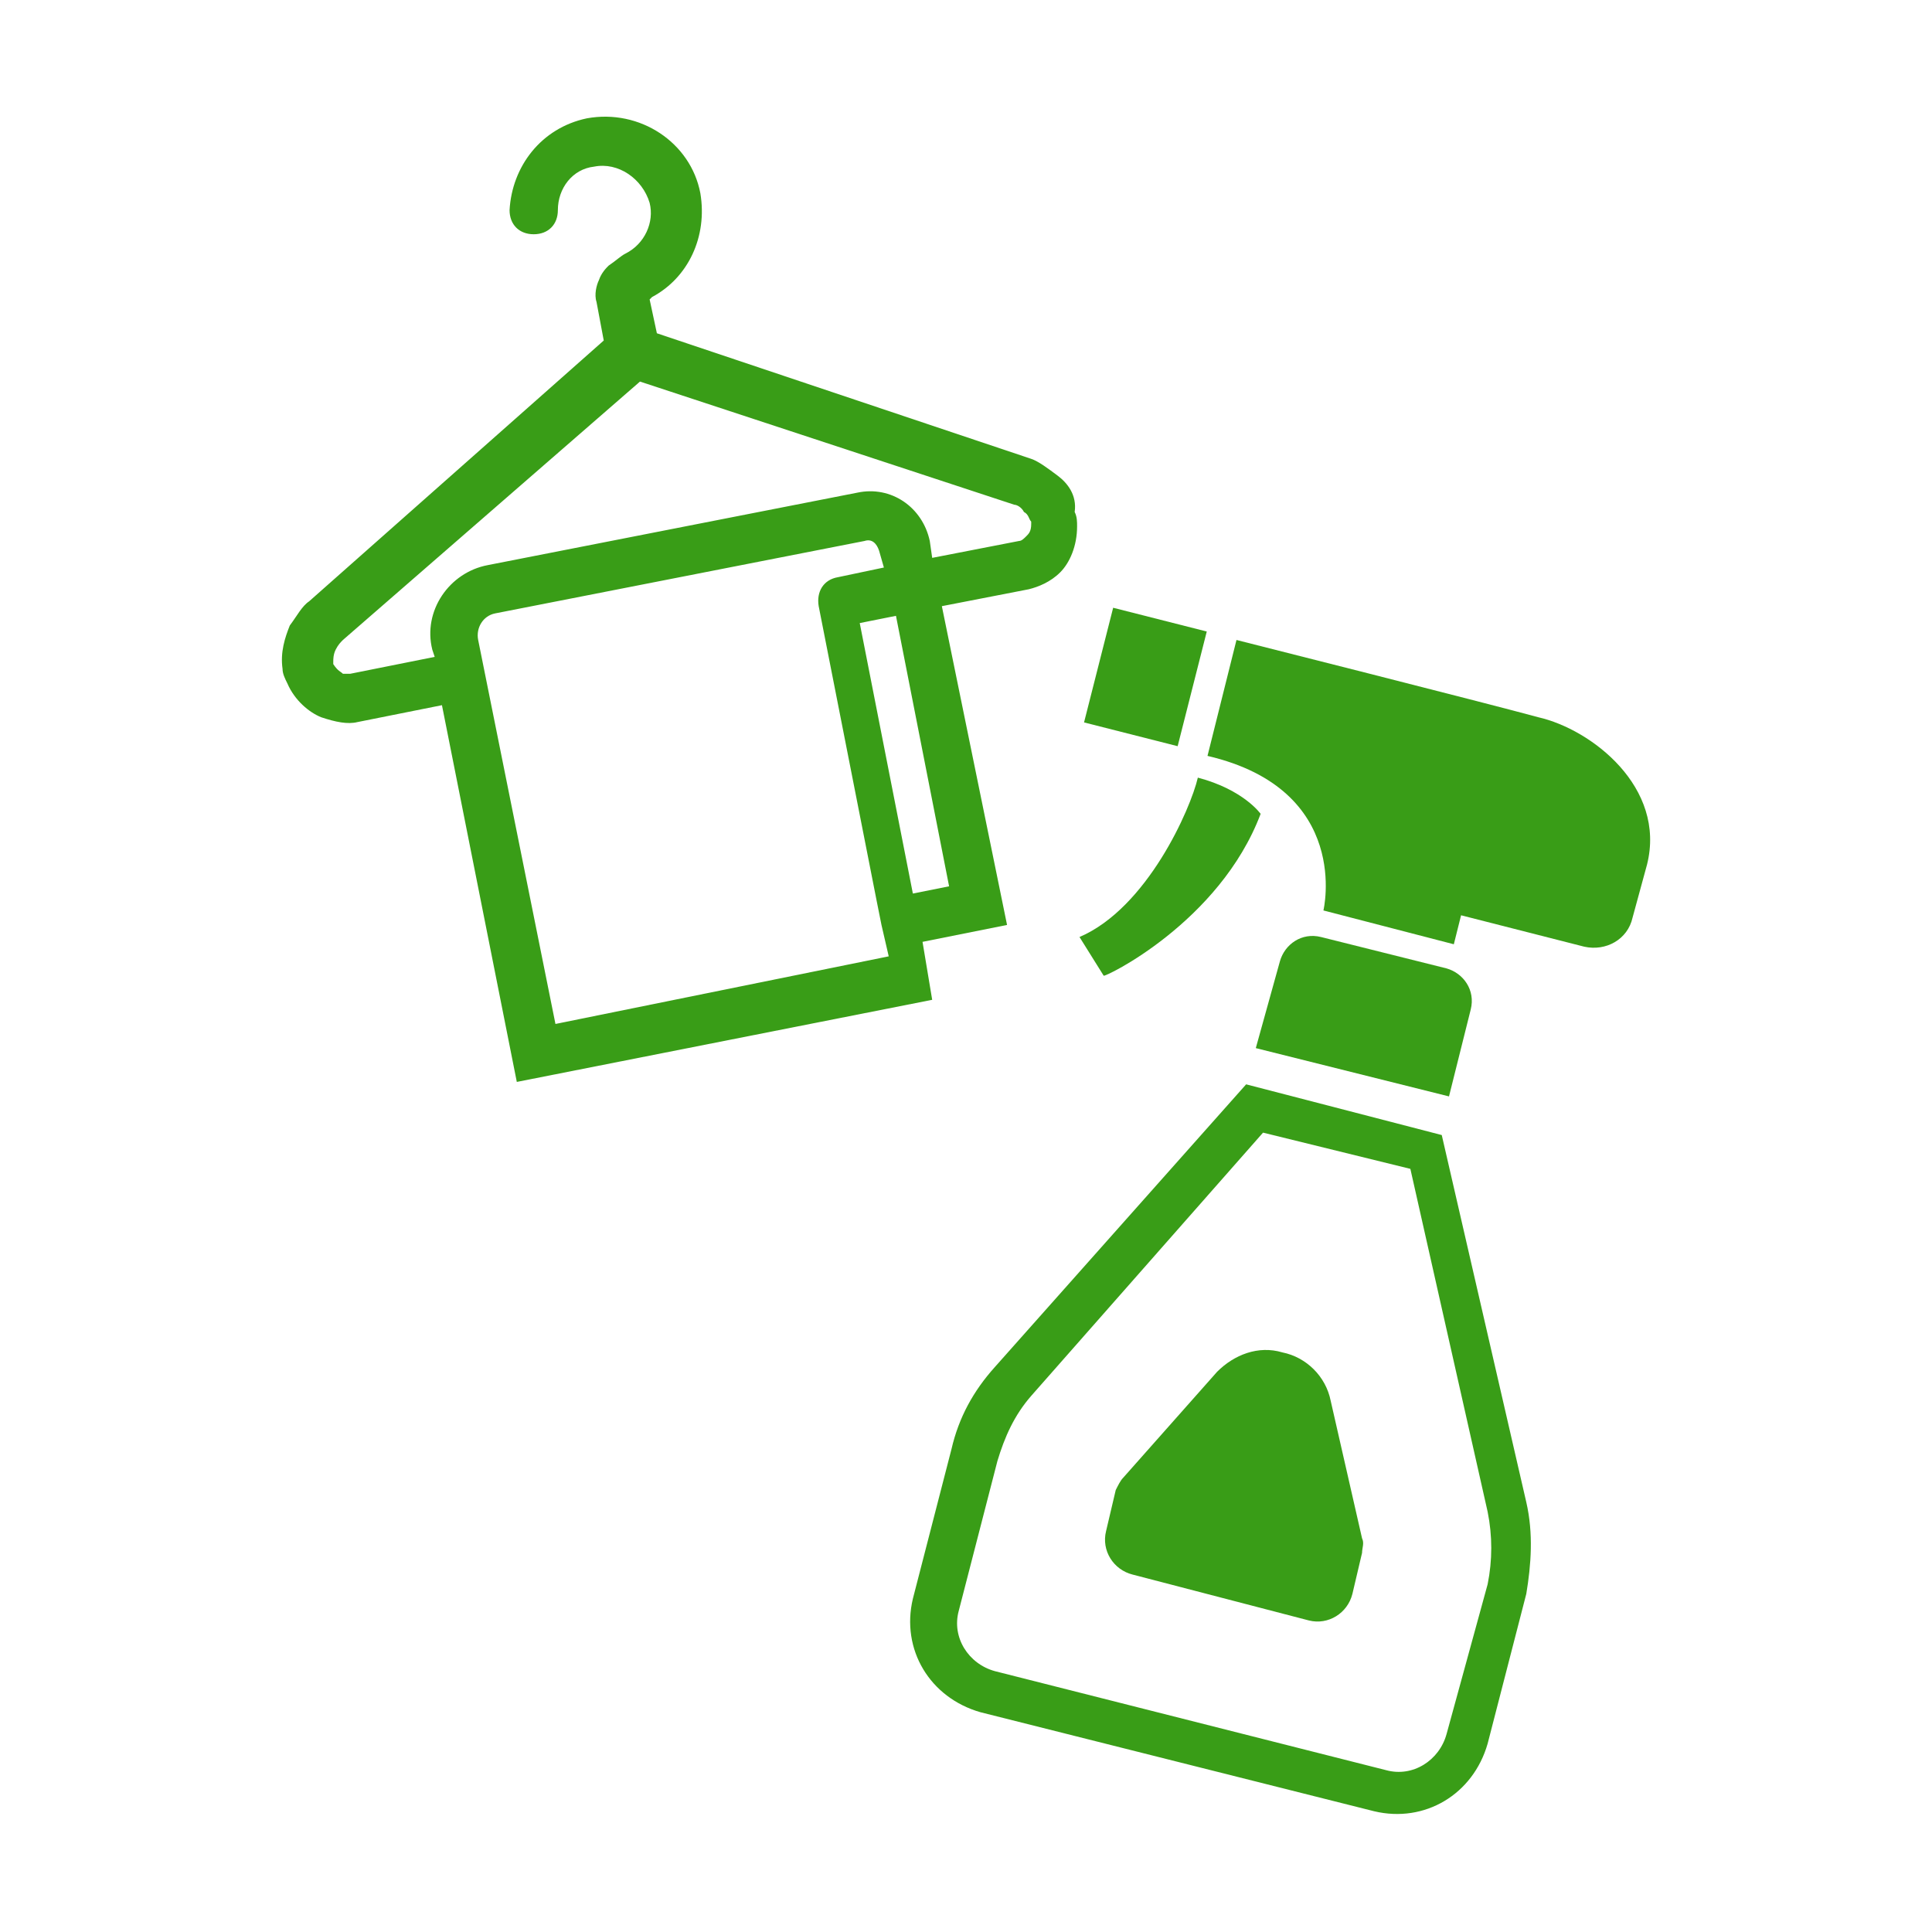
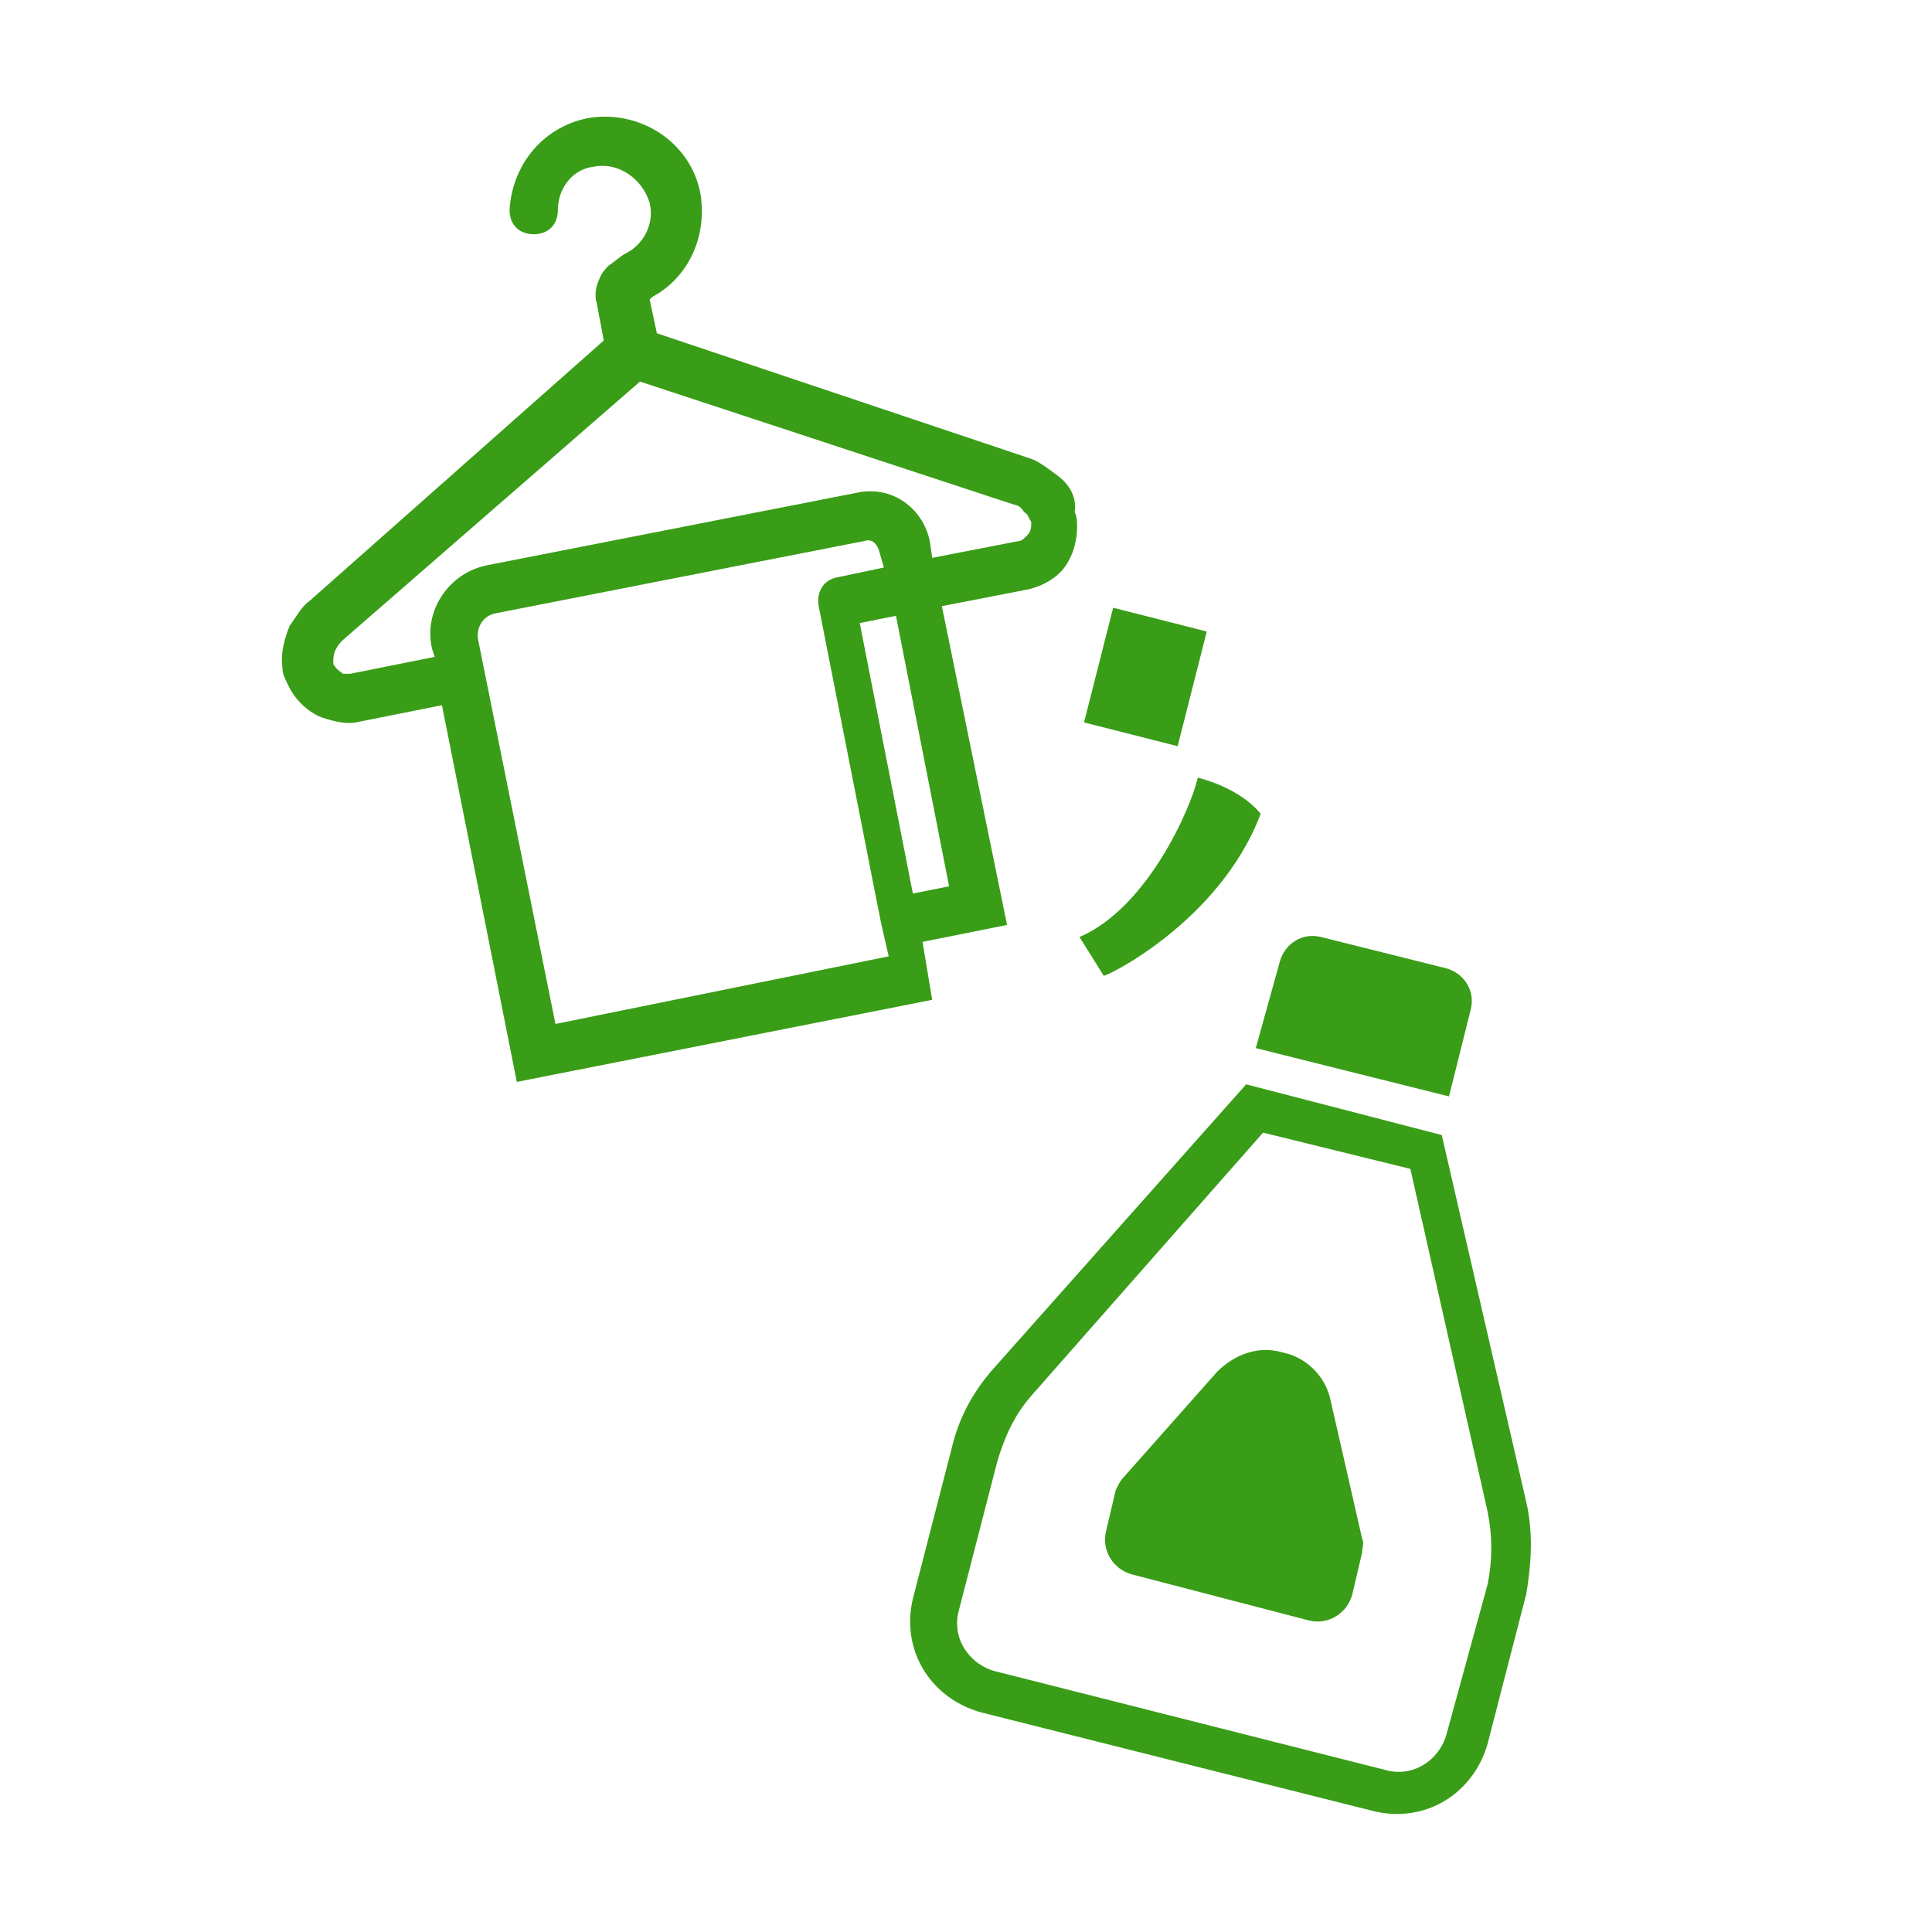
<svg xmlns="http://www.w3.org/2000/svg" version="1.1" id="uuid-3cc86d30-82b3-4435-b08b-25955a5723a0" x="0px" y="0px" viewBox="0 0 80 80" style="enable-background:new 0 0 80 80;" xml:space="preserve">
  <style type="text/css">
	.st0{fill:#399D17;}
	.st1{fill:none;}
</style>
  <g id="uuid-ca1304c1-59fb-4275-b307-d38b2d49fba4">
-     <path class="st0" d="M54.8,37.7l5.4,1.4l0.3-1.2l5.1,1.3c0.9,0.2,1.8-0.3,2-1.2l0.6-2.2c0.8-3.2-2.3-5.6-4.5-6.1   c-2.2-0.6-12.5-3.2-12.5-3.2l-1.2,4.8C56,32.7,54.8,37.7,54.8,37.7z" />
    <rect x="45" y="26" transform="matrix(0.246 -0.969 0.969 0.246 8.624 67.123)" class="st0" width="4.9" height="4" />
    <path class="st0" d="M52.2,33.7c0,0-0.7-1-2.6-1.5c-0.3,1.3-2.1,5.4-4.9,6.6l1,1.6C45.7,40.5,50.5,38.2,52.2,33.7z" />
    <path class="st0" d="M54.7,38.8c-0.8-0.2-1.5,0.3-1.7,1L52,43.4l8,2l0.9-3.6c0.2-0.8-0.3-1.5-1-1.7C59.9,40.1,54.7,38.8,54.7,38.8z   " />
    <path class="st0" d="M63.2,62.2L59.7,47l-8.1-2.1L41.2,56.6c-0.9,1-1.5,2.1-1.8,3.4l-1.6,6.2c-0.5,2.1,0.7,4.1,2.8,4.7L56.9,75   c2.1,0.5,4.1-0.7,4.7-2.8l1.6-6.2C63.4,64.8,63.5,63.5,63.2,62.2z M59.9,71.8c-0.3,1.1-1.4,1.8-2.5,1.5l-16.2-4.1   c-1.1-0.3-1.8-1.4-1.5-2.5l1.6-6.2c0.3-1,0.7-1.9,1.4-2.7l9.6-10.9l6.1,1.5l3.2,14.2c0.2,1,0.2,2,0,3L59.9,71.8L59.9,71.8   L59.9,71.8z" />
    <path class="st0" d="M55.1,58c-0.2-1-1-1.8-2-2c-1-0.3-2,0.1-2.7,0.8l-3.9,4.4c-0.1,0.1-0.2,0.3-0.3,0.5l-0.4,1.7   c-0.2,0.8,0.3,1.6,1.1,1.8l7.3,1.9c0.8,0.2,1.6-0.3,1.8-1.1l0.4-1.7c0-0.2,0.1-0.4,0-0.6L55.1,58L55.1,58z" />
    <path class="st0" d="M43.8,19.7c-0.4-0.3-0.8-0.6-1.1-0.7l-15.5-5.2l-0.3-1.4c0,0,0.1-0.1,0.1-0.1c1.5-0.8,2.3-2.5,2-4.3   c-0.4-2.1-2.5-3.5-4.7-3.1c-1.9,0.4-3.1,2-3.2,3.8c0,0.6,0.4,1,1,1c0.6,0,1-0.4,1-1c0-0.9,0.6-1.7,1.5-1.8c1-0.2,2,0.5,2.3,1.5   c0.2,0.8-0.2,1.7-1,2.1c-0.2,0.1-0.4,0.3-0.7,0.5c-0.1,0.1-0.3,0.3-0.4,0.6c-0.1,0.2-0.2,0.6-0.1,0.9l0.3,1.6L12.8,24.9   c-0.3,0.2-0.5,0.6-0.8,1c-0.2,0.5-0.4,1.1-0.3,1.8c0,0.2,0.1,0.4,0.2,0.6c0.3,0.7,0.9,1.2,1.4,1.4c0.6,0.2,1.1,0.3,1.5,0.2l3.5-0.7   l3.1,15.6l17.2-3.4L38.2,39l3.5-0.7L39,25.1l3.6-0.7c0.4-0.1,0.9-0.3,1.3-0.7c0.4-0.4,0.7-1.1,0.7-1.9c0-0.2,0-0.4-0.1-0.6   C44.6,20.5,44.2,20,43.8,19.7L43.8,19.7z M39.3,36.7L37.8,37l-2.2-11.2l1.5-0.3L39.3,36.7z M36.6,23.5l-1.9,0.4   c-0.6,0.1-0.9,0.6-0.8,1.2l2.4,12.2l0.2,1l0.3,1.3L23,42.4l-3.2-15.9c-0.1-0.5,0.2-1,0.7-1.1l15.3-3c0.3-0.1,0.5,0.1,0.6,0.4   L36.6,23.5C36.6,23.5,36.6,23.5,36.6,23.5z M42.7,21.7c0,0.3-0.1,0.4-0.2,0.5c-0.1,0.1-0.2,0.2-0.3,0.2l-3.6,0.7l-0.1-0.7   c-0.3-1.4-1.6-2.3-3-2l-15.3,3c-1.6,0.3-2.7,1.9-2.3,3.5l0.1,0.3l-3.5,0.7c0,0-0.2,0-0.3,0c-0.1-0.1-0.2-0.1-0.4-0.4l0-0.1   c0-0.1,0-0.3,0.1-0.5c0.1-0.2,0.2-0.3,0.3-0.4l12.3-10.7L42,20.9c0.1,0,0.3,0.1,0.4,0.3c0.2,0.1,0.2,0.3,0.3,0.4L42.7,21.7   L42.7,21.7z" />
    <rect class="st1" width="80" height="80" />
  </g>
</svg>